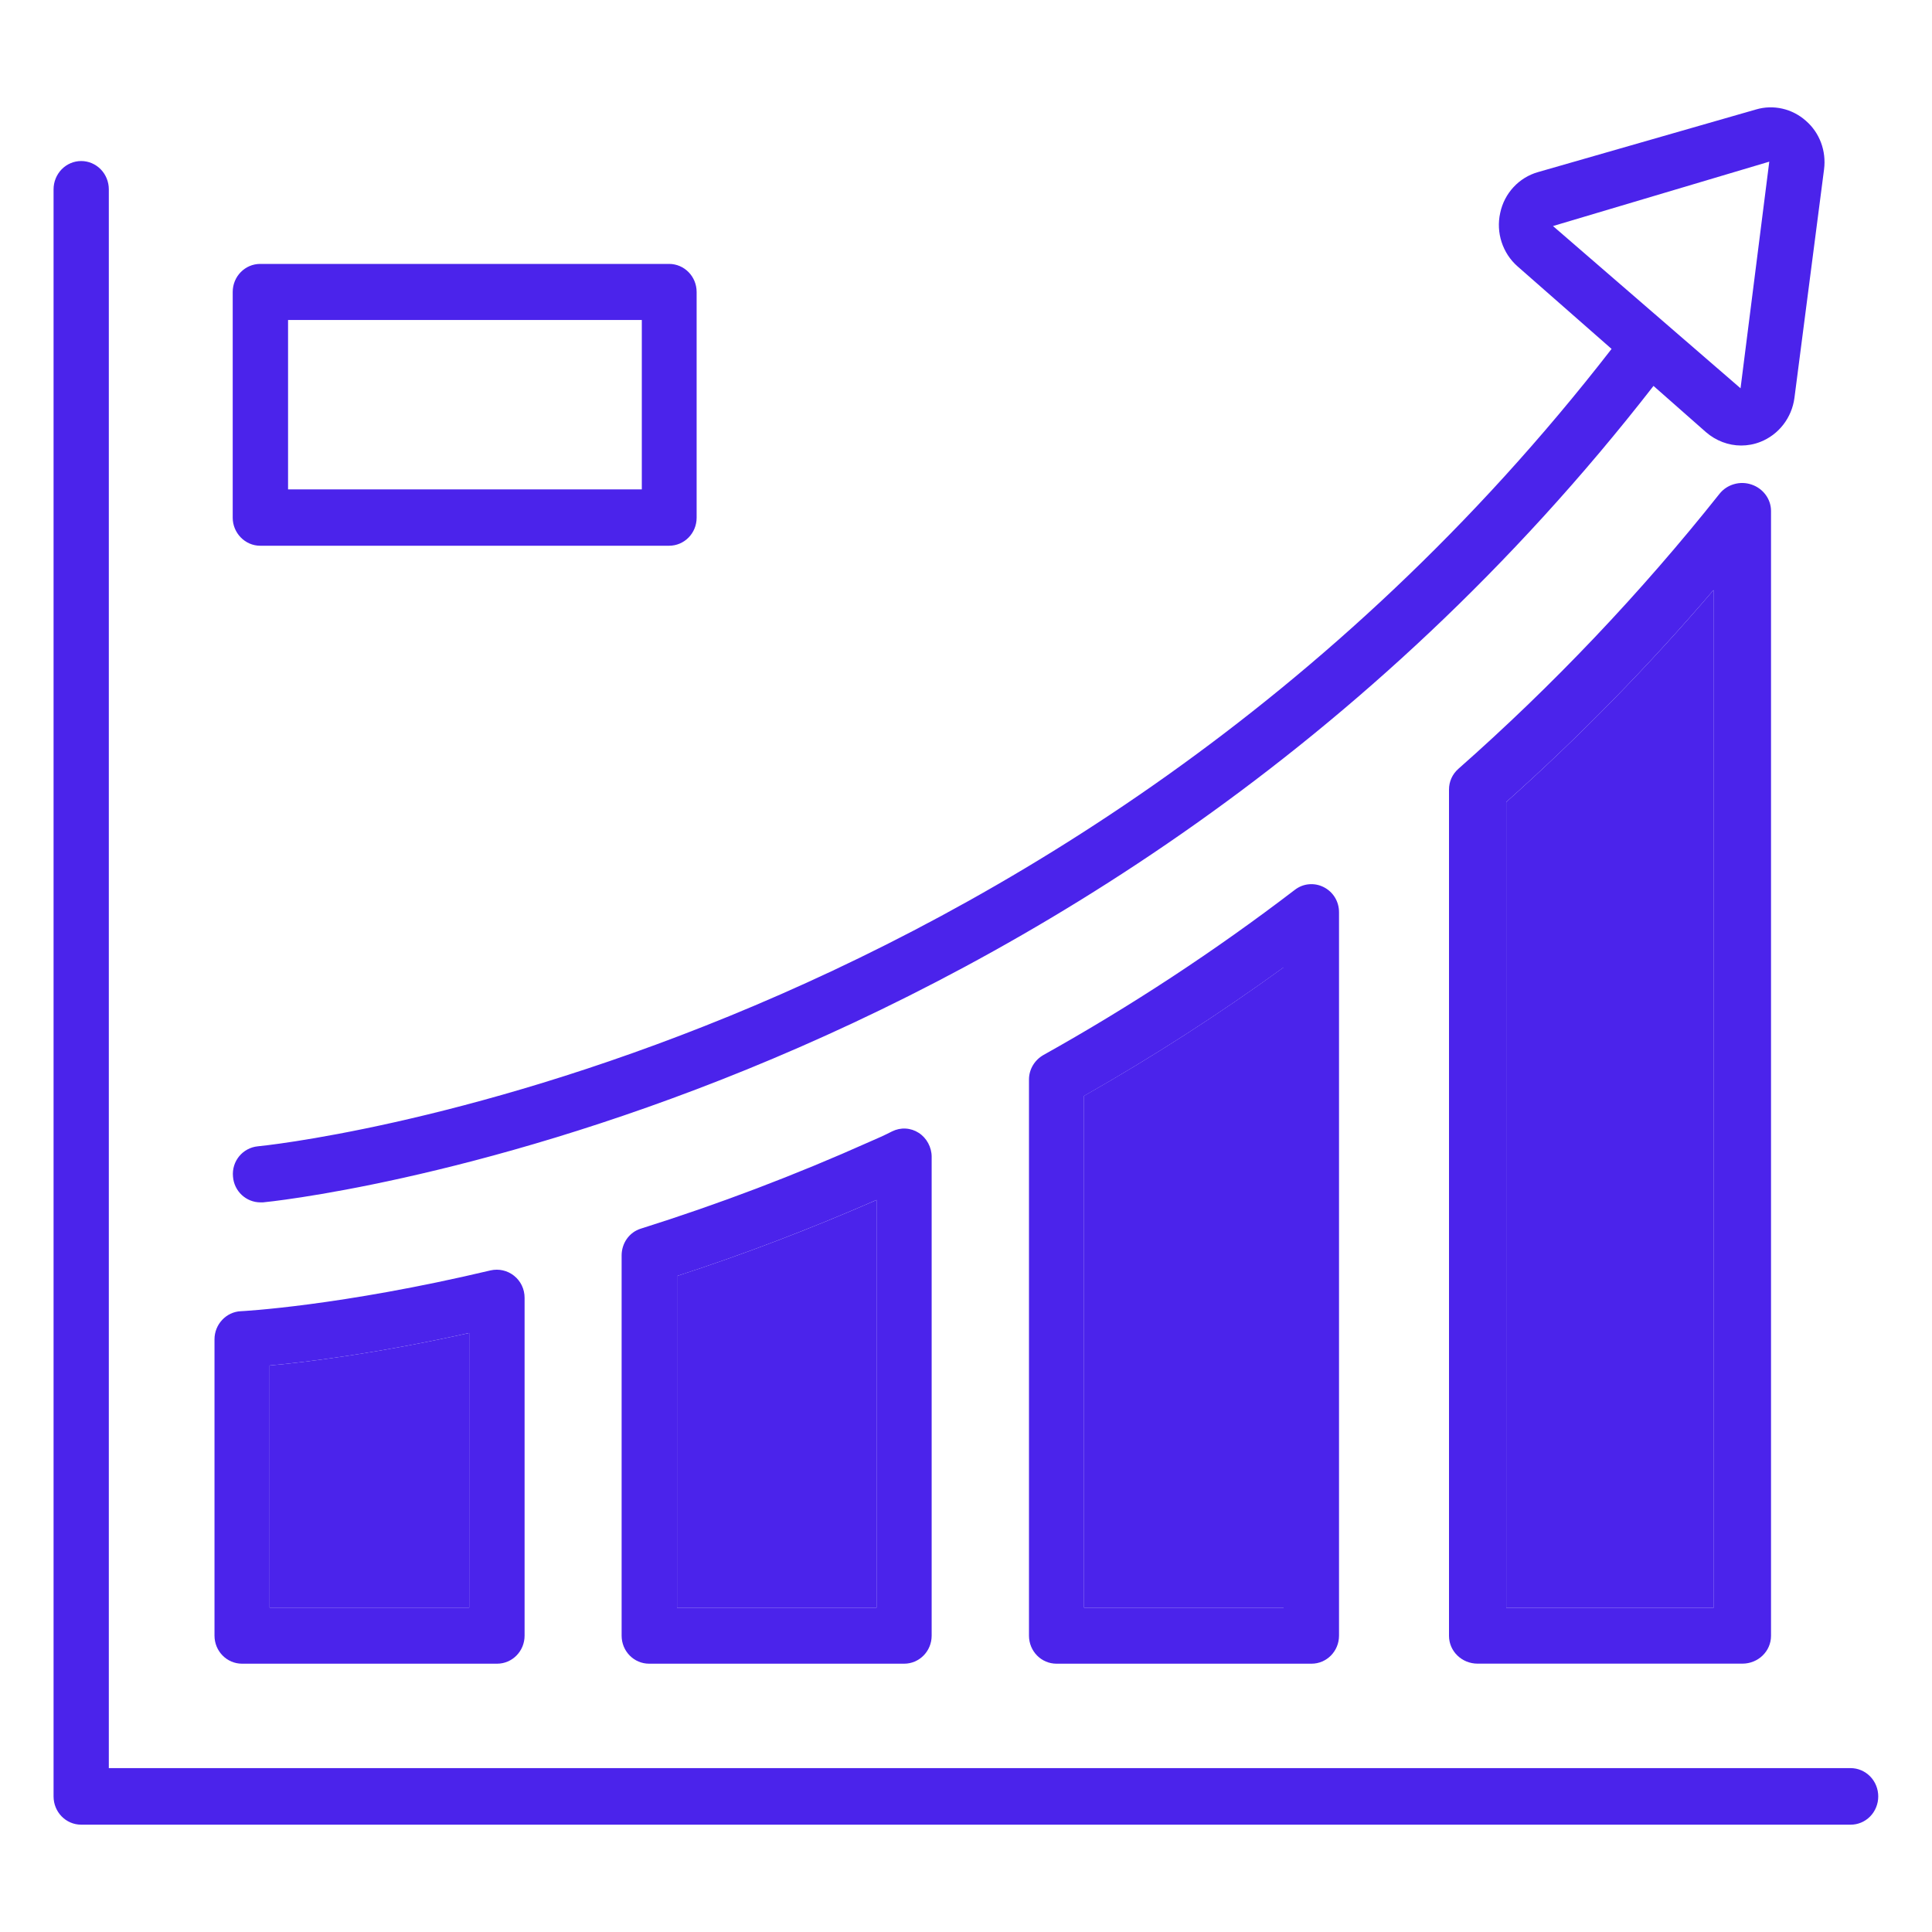
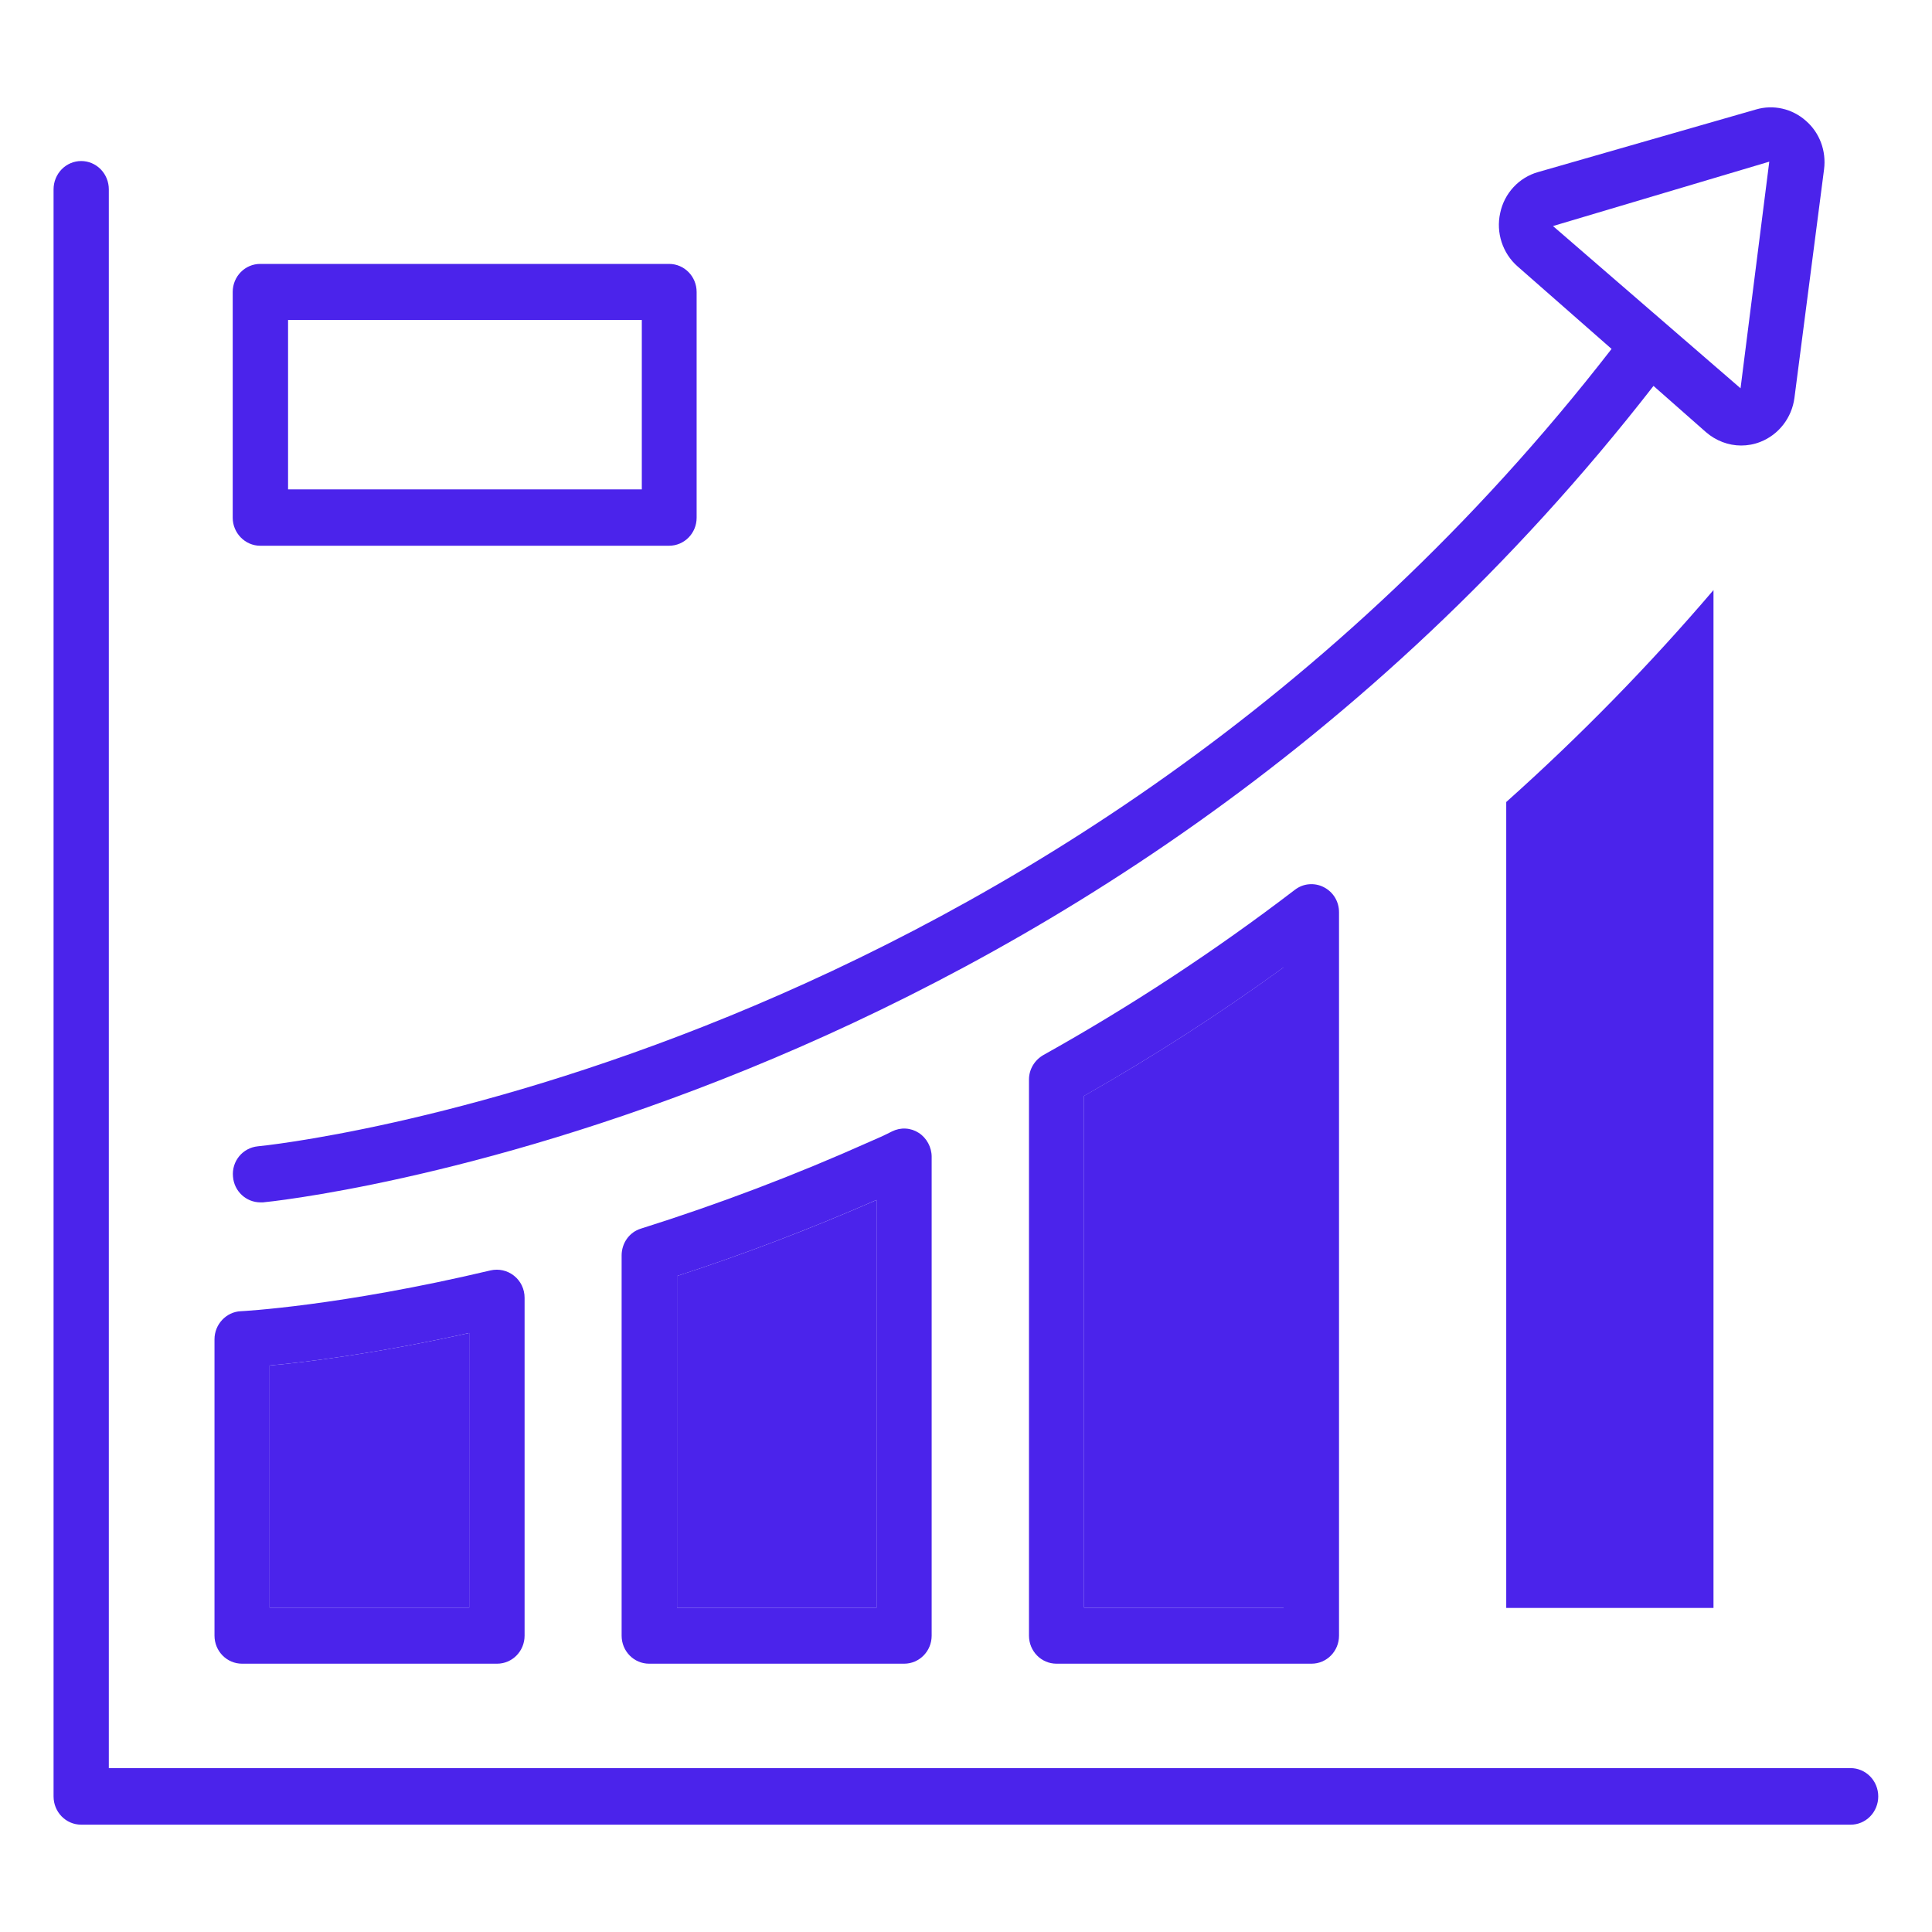
<svg xmlns="http://www.w3.org/2000/svg" width="40" height="40" viewBox="0 0 40 40" fill="none">
  <path d="M38.316 36.607H2.253V3.919C2.253 3.764 2.192 3.615 2.085 3.505C1.978 3.396 1.833 3.334 1.681 3.334C1.529 3.334 1.384 3.396 1.277 3.505C1.17 3.615 1.109 3.764 1.109 3.919V37.193C1.109 37.517 1.365 37.778 1.681 37.778H38.316C38.467 37.778 38.612 37.717 38.72 37.607C38.827 37.497 38.887 37.348 38.887 37.193C38.887 37.038 38.827 36.889 38.72 36.779C38.612 36.669 38.467 36.607 38.316 36.607Z" fill="#4B23EB" />
  <path d="M5.339 23.733C5.024 23.764 4.793 24.042 4.824 24.363C4.848 24.665 5.097 24.894 5.394 24.894H5.443C5.612 24.881 22.414 23.196 34.234 7.99L35.32 8.947C35.526 9.126 35.787 9.224 36.048 9.224C36.182 9.224 36.315 9.2 36.443 9.15C36.825 9.002 37.098 8.65 37.152 8.237L37.765 3.507C37.814 3.125 37.674 2.748 37.389 2.501C37.104 2.248 36.715 2.161 36.358 2.266L31.843 3.563C31.449 3.674 31.145 4.001 31.06 4.409C30.969 4.816 31.109 5.242 31.418 5.514L33.366 7.224C21.862 22.06 5.503 23.721 5.339 23.733ZM36.631 3.347L36.036 8.039L32.153 4.68L36.631 3.347ZM5.388 11.299H13.852C14.168 11.299 14.423 11.04 14.423 10.719V6.045C14.423 5.724 14.168 5.464 13.852 5.464H5.388C5.072 5.464 4.818 5.724 4.818 6.045V10.719C4.818 11.033 5.072 11.299 5.388 11.299ZM5.964 6.625H13.288V10.132H5.964V6.625ZM5.012 34.445H10.291C10.606 34.445 10.861 34.186 10.861 33.864V26.869C10.861 26.69 10.782 26.524 10.643 26.413C10.503 26.302 10.327 26.264 10.157 26.302C7.038 27.042 5.006 27.147 4.987 27.147C4.684 27.16 4.441 27.419 4.441 27.728V33.864C4.441 34.186 4.696 34.445 5.012 34.445ZM5.582 28.271C6.322 28.203 7.767 28.03 9.714 27.598V33.284H5.582V28.271ZM18.47 23.424C18.312 23.505 18.16 23.573 18.003 23.64C16.46 24.33 14.88 24.93 13.27 25.437C13.027 25.511 12.87 25.74 12.87 25.993V33.864C12.87 34.186 13.124 34.445 13.44 34.445H18.719C19.034 34.445 19.289 34.186 19.289 33.864V23.949C19.289 23.752 19.186 23.56 19.022 23.455C18.941 23.402 18.847 23.371 18.75 23.366C18.653 23.36 18.557 23.381 18.47 23.424ZM18.148 33.284H14.016V26.419C15.387 25.974 16.777 25.443 18.148 24.844V33.284ZM26.807 18.424C25.154 19.688 23.414 20.831 21.601 21.844C21.419 21.949 21.304 22.14 21.304 22.35V33.864C21.304 34.186 21.558 34.445 21.874 34.445H27.153C27.468 34.445 27.723 34.186 27.723 33.864V18.887C27.723 18.664 27.602 18.467 27.408 18.368C27.313 18.319 27.206 18.298 27.099 18.308C26.993 18.317 26.892 18.358 26.807 18.424ZM26.576 33.284H22.444V22.69C23.869 21.88 25.248 20.992 26.576 20.029V33.284Z" fill="#4B23EB" />
  <path d="M26.576 33.283H22.444V22.688C23.869 21.879 25.248 20.991 26.576 20.027V33.283Z" fill="#4B23EB" />
  <path d="M18.149 33.283H14.017V26.418C15.388 25.974 16.777 25.443 18.149 24.844V33.283Z" fill="#4B23EB" />
  <path d="M5.582 28.271C6.322 28.203 7.766 28.03 9.714 27.598V33.284H5.582V28.271Z" fill="#4B23EB" />
-   <path d="M36.263 10.032C36.147 9.992 36.02 9.989 35.901 10.024C35.782 10.058 35.678 10.127 35.602 10.222C33.964 12.284 32.142 14.199 30.195 15.917C30.069 16.028 30 16.181 30 16.347V33.868C30 34.187 30.265 34.444 30.592 34.444H36.074C36.402 34.444 36.667 34.187 36.667 33.868V10.578C36.667 10.333 36.503 10.112 36.263 10.032ZM35.476 33.291H31.185V16.605C32.715 15.238 34.148 13.772 35.476 12.217V33.291Z" fill="#4B23EB" />
  <path d="M35.476 33.291H31.185V16.605C32.715 15.238 34.148 13.772 35.476 12.217V33.291Z" fill="#4B23EB" />
</svg>